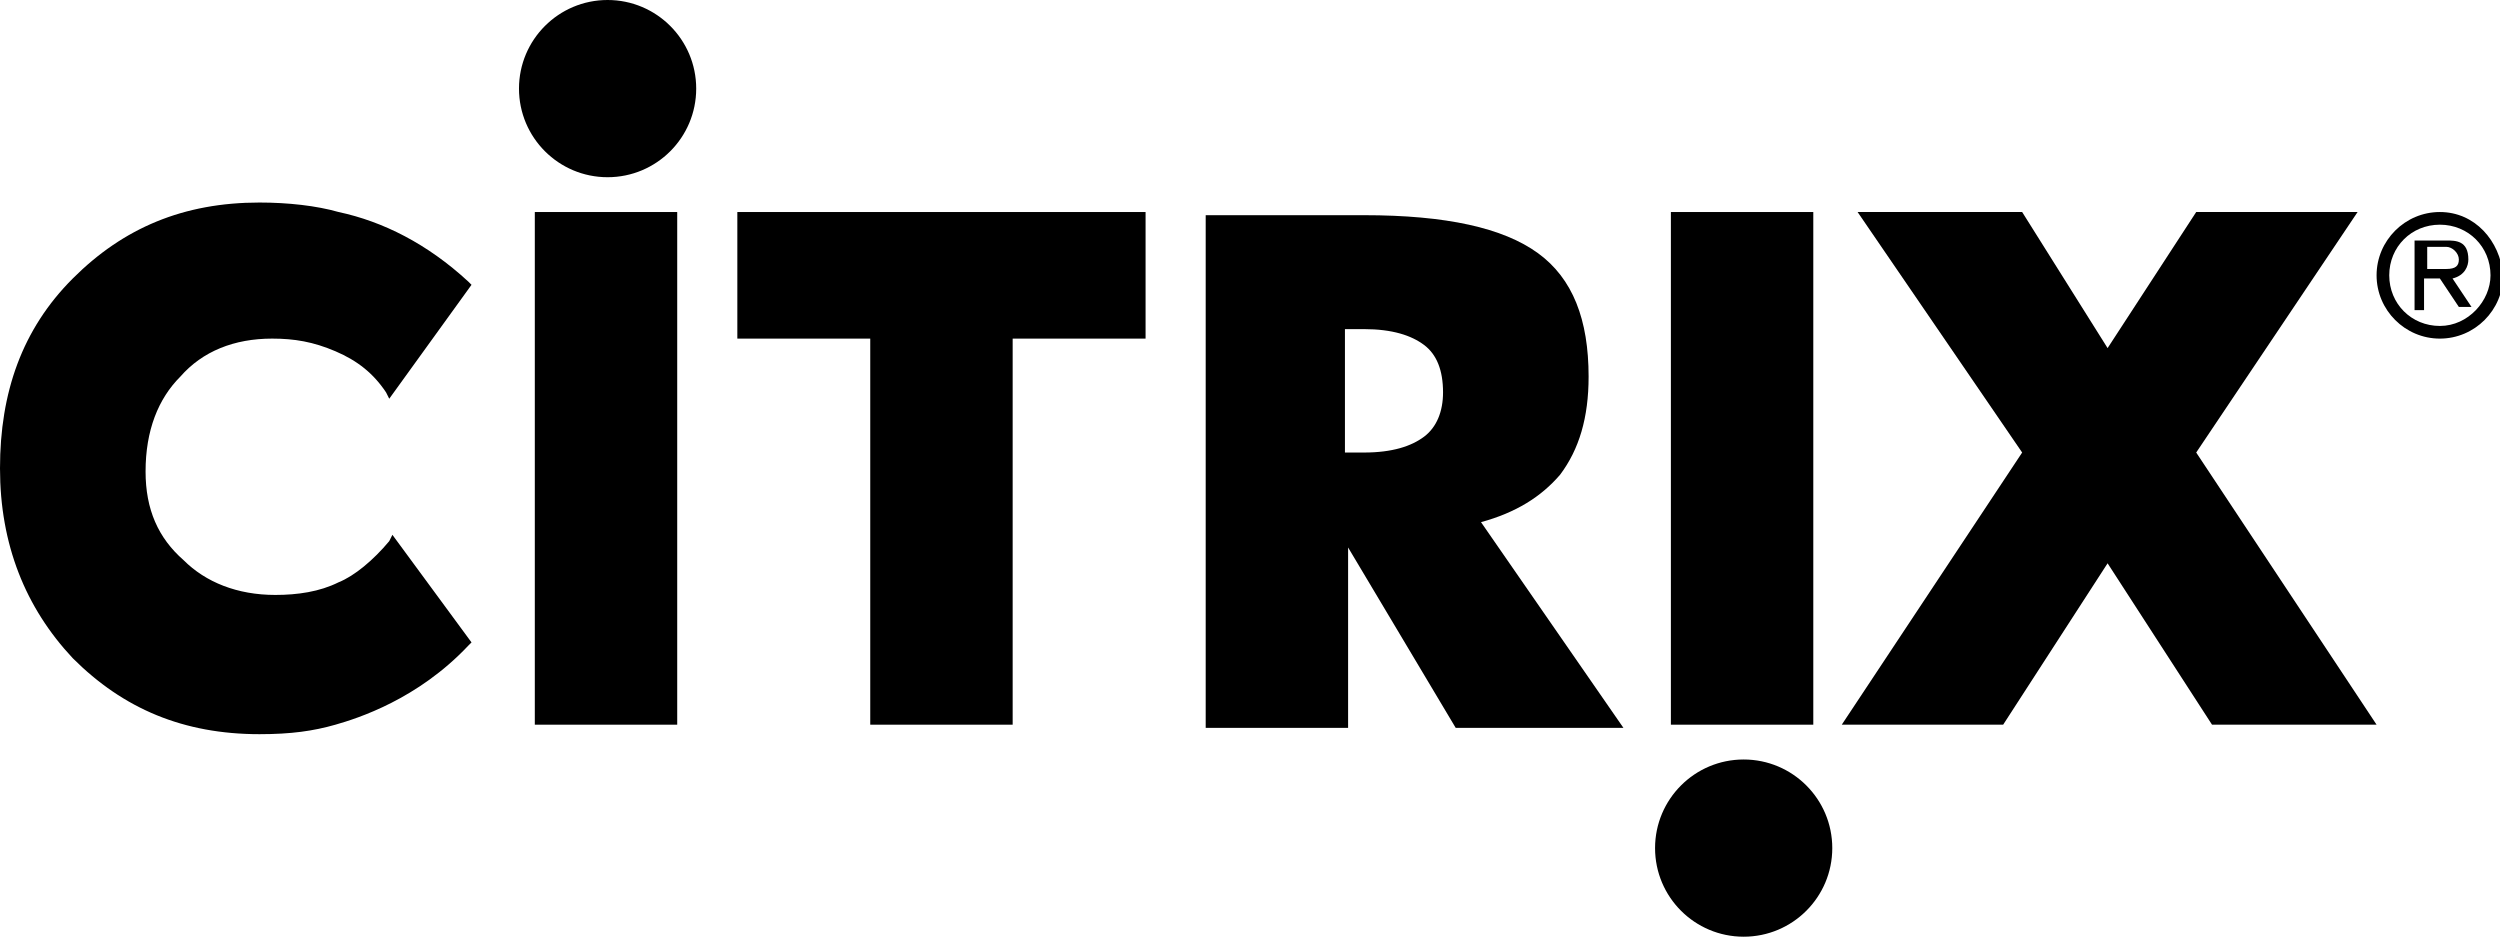
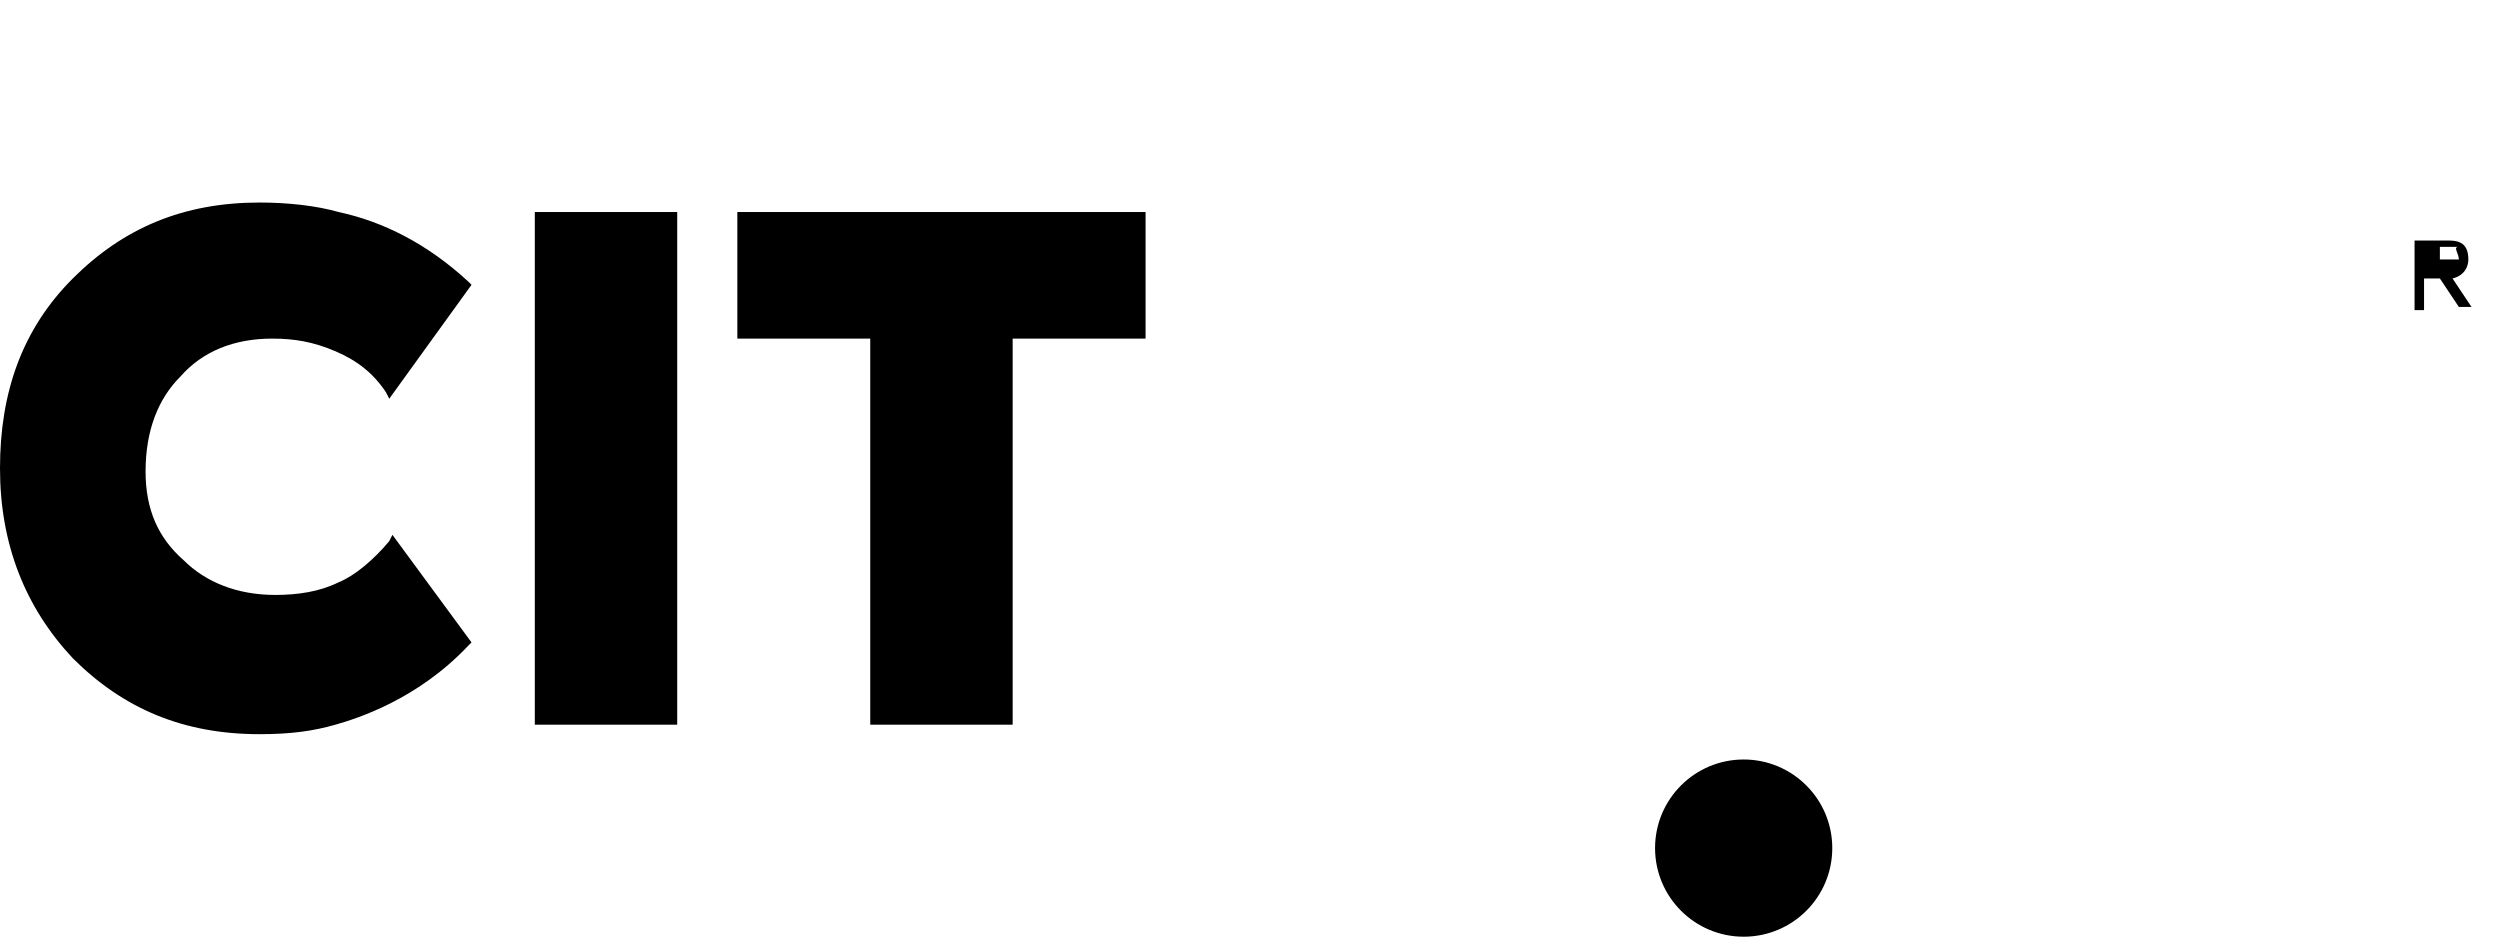
<svg xmlns="http://www.w3.org/2000/svg" version="1.1" id="Layer_1" x="0px" y="0px" viewBox="0 0 79 29.6" enable-background="new 0 0 79 29.6" xml:space="preserve">
  <g>
    <g>
-       <circle cx="19.2" cy="2.8" r="2.8" />
      <rect x="16.9" y="6.7" width="4.5" height="16.2" />
    </g>
    <g>
      <circle cx="55.1" cy="26.8" r="2.8" />
-       <rect x="52.8" y="6.7" width="4.5" height="16.2" />
    </g>
    <path d="M12.4,16.9l-0.1,0.2c-0.5,0.6-1.1,1.1-1.6,1.3c-0.6,0.3-1.3,0.4-2,0.4c-1.2,0-2.2-0.4-2.9-1.1C5,17,4.6,16.1,4.6,14.9   c0-1.3,0.4-2.3,1.1-3c0.7-0.8,1.7-1.2,2.9-1.2c0.7,0,1.3,0.1,2,0.4c0.7,0.3,1.2,0.7,1.6,1.3l0.1,0.2L14.9,9l-0.1-0.1   c-1.3-1.2-2.7-1.9-4.1-2.2C10,6.5,9.1,6.4,8.2,6.4c-2.4,0-4.3,0.8-5.9,2.4c-1.6,1.6-2.3,3.6-2.3,6c0,2.4,0.8,4.4,2.3,6   c1.6,1.6,3.5,2.4,5.9,2.4c1,0,1.7-0.1,2.4-0.3c0.7-0.2,2.6-0.8,4.2-2.5l0.1-0.1L12.4,16.9z" />
    <polygon points="23.3,6.7 23.3,10.7 27.5,10.7 27.5,22.9 32,22.9 32,10.7 36.2,10.7 36.2,6.7  " />
-     <path d="M46.8,16.5c1.1-0.3,1.9-0.8,2.5-1.5c0.6-0.8,0.9-1.8,0.9-3.1c0-1.8-0.5-3.1-1.6-3.9c-1.1-0.8-2.9-1.2-5.5-1.2h-5v16.2h4.5   v-5.7l3.4,5.7h5.3L46.8,16.5z M45.6,12.4c0,0.6-0.2,1.1-0.6,1.4c-0.4,0.3-1,0.5-1.9,0.5h-0.6v-3.9h0.6c0.9,0,1.5,0.2,1.9,0.5   C45.4,11.2,45.6,11.7,45.6,12.4z" />
-     <polygon points="66.6,17.8 69.9,22.9 75.1,22.9 69.4,14.3 74.5,6.7 69.4,6.7 66.6,11 63.9,6.7 58.7,6.7 63.9,14.3 58.2,22.9    63.3,22.9  " />
    <g>
-       <path d="M77.1,6.7c-1.1,0-2,0.9-2,2c0,1.1,0.9,2,2,2c1.1,0,2-0.9,2-2C79,7.6,78.2,6.7,77.1,6.7z M77.1,10.3    c-0.9,0-1.6-0.7-1.6-1.6c0-0.9,0.7-1.6,1.6-1.6c0.9,0,1.6,0.7,1.6,1.6C78.7,9.5,78,10.3,77.1,10.3z" />
-       <path d="M78,8.2c0-0.6-0.4-0.6-0.7-0.6h-1v2.2h0.3V8.8h0.5l0.6,0.9l0,0h0.4l-0.6-0.9C77.9,8.7,78,8.4,78,8.2z M77.7,8.2    c0,0.2-0.1,0.3-0.4,0.3h-0.6V7.8h0.6C77.5,7.8,77.7,8,77.7,8.2z" />
+       <path d="M78,8.2c0-0.6-0.4-0.6-0.7-0.6h-1v2.2h0.3V8.8h0.5l0.6,0.9l0,0h0.4l-0.6-0.9C77.9,8.7,78,8.4,78,8.2z M77.7,8.2    h-0.6V7.8h0.6C77.5,7.8,77.7,8,77.7,8.2z" />
    </g>
  </g>
</svg>